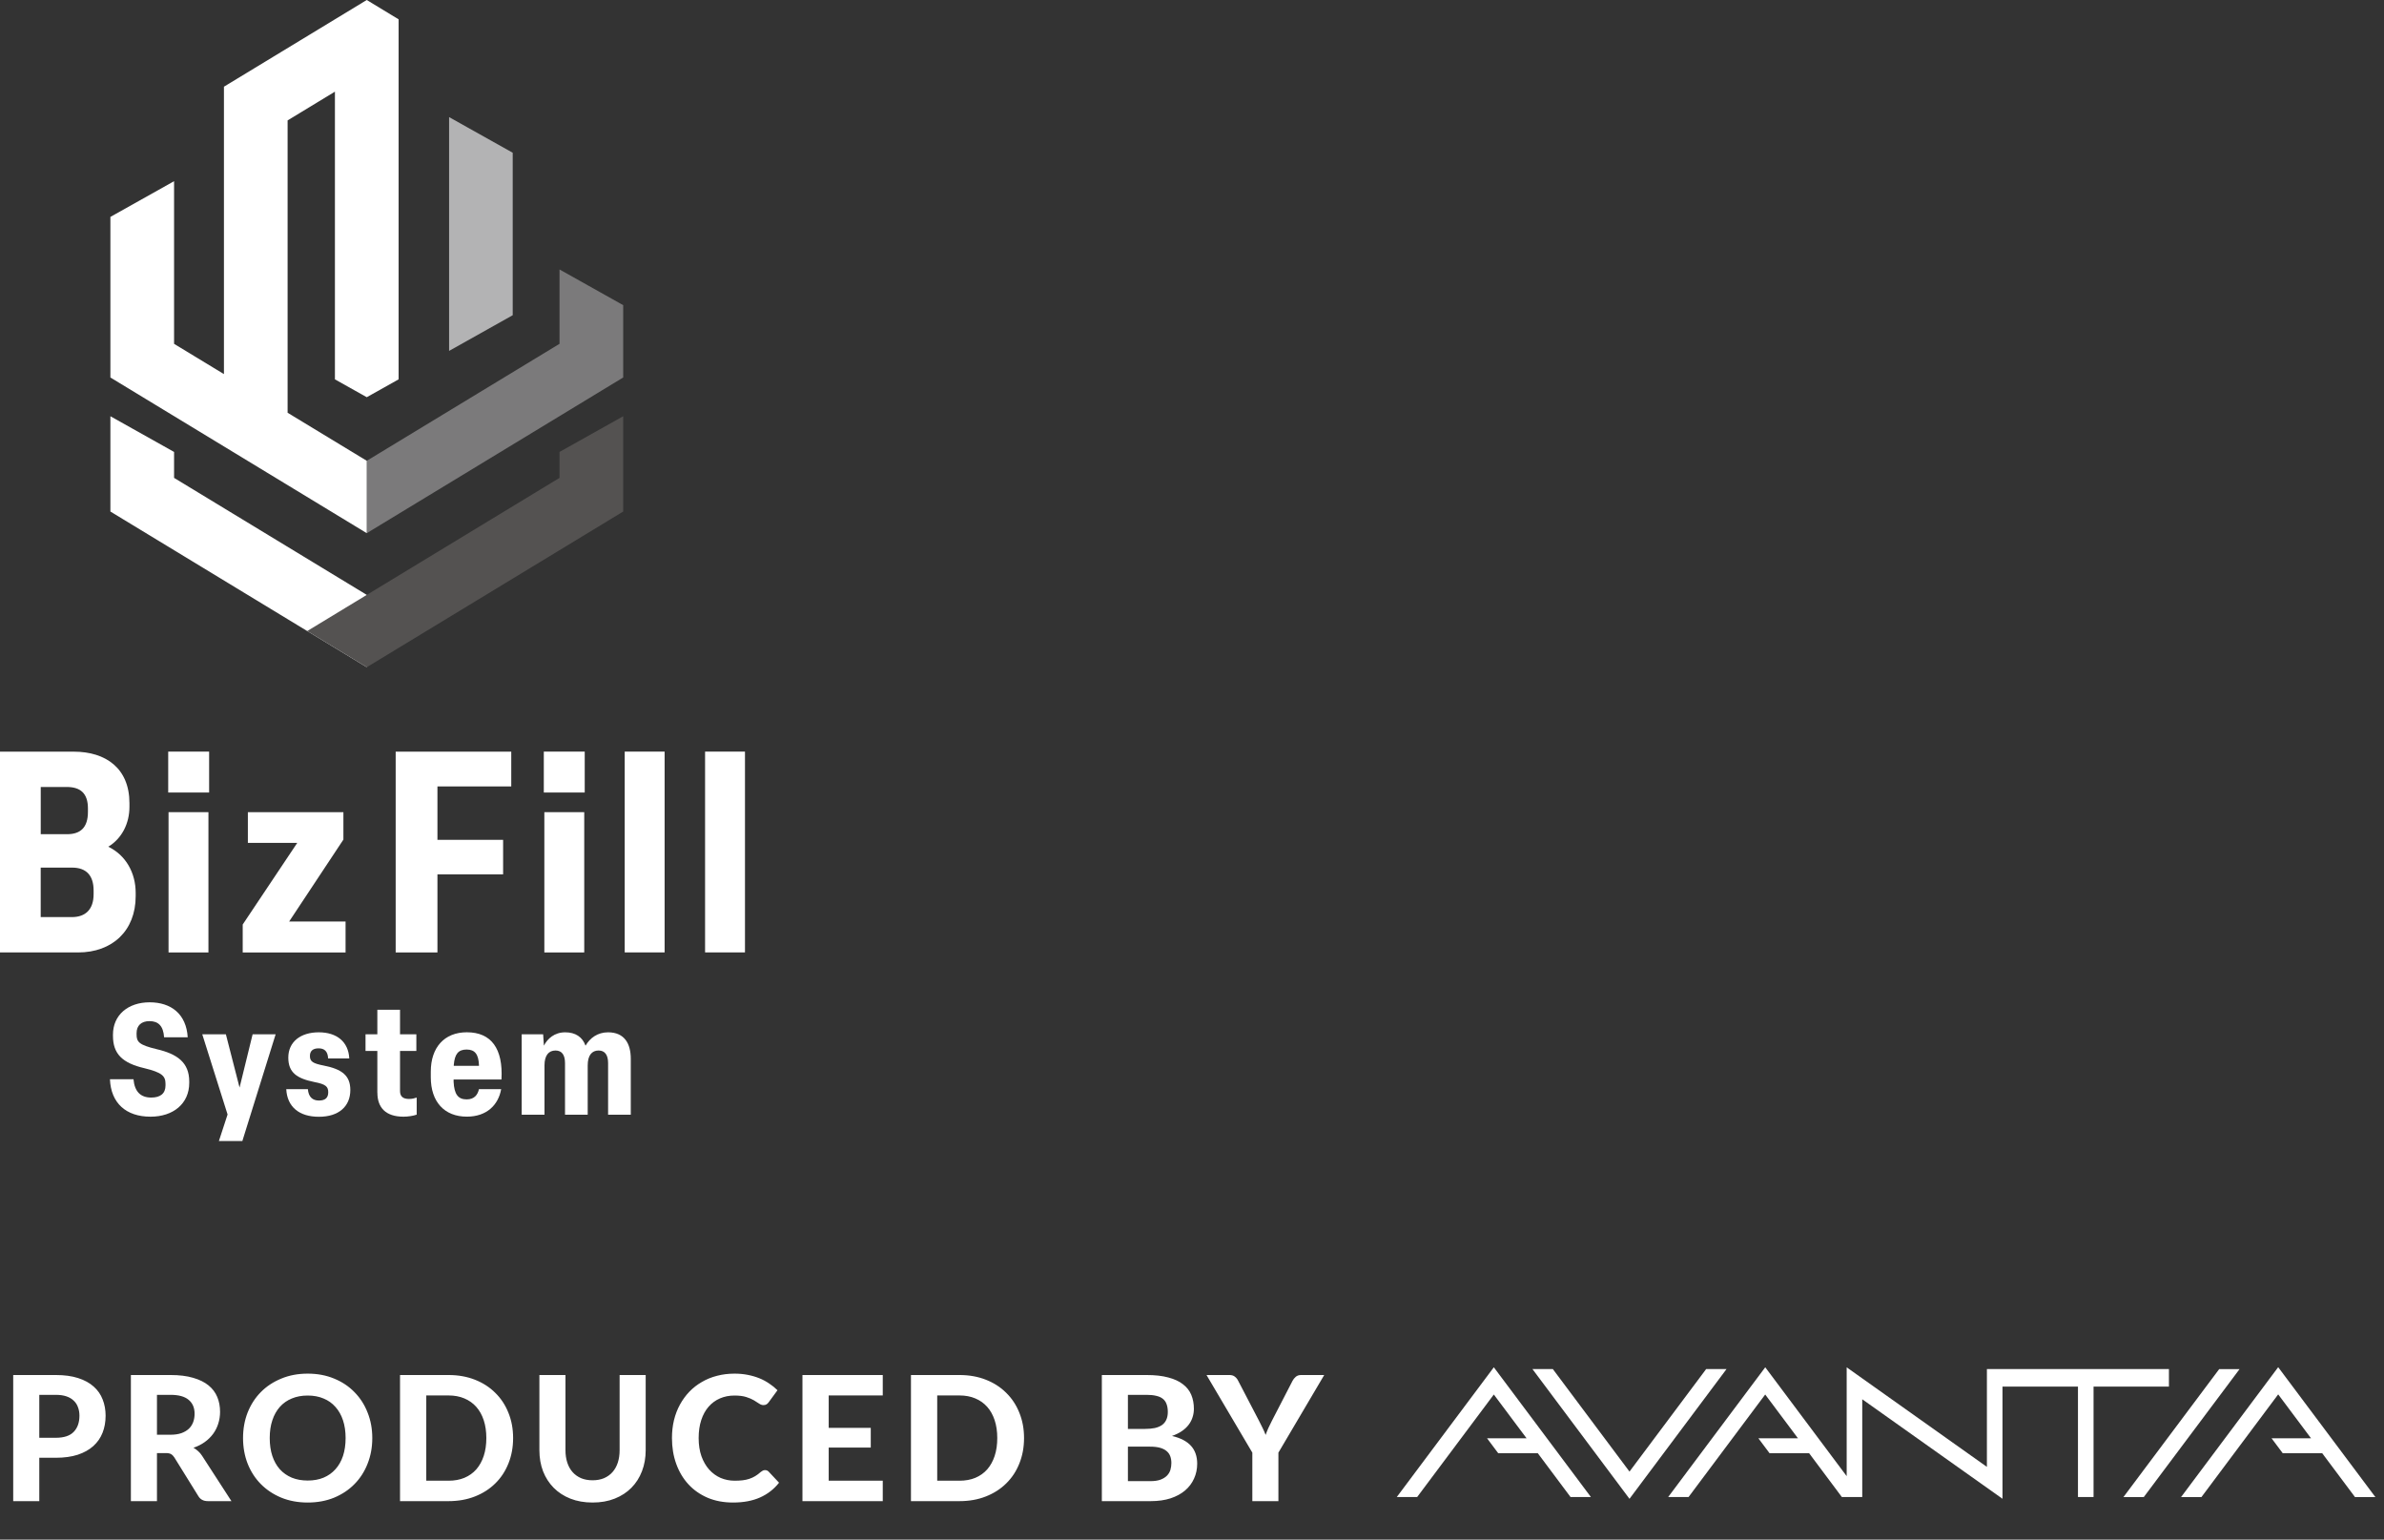
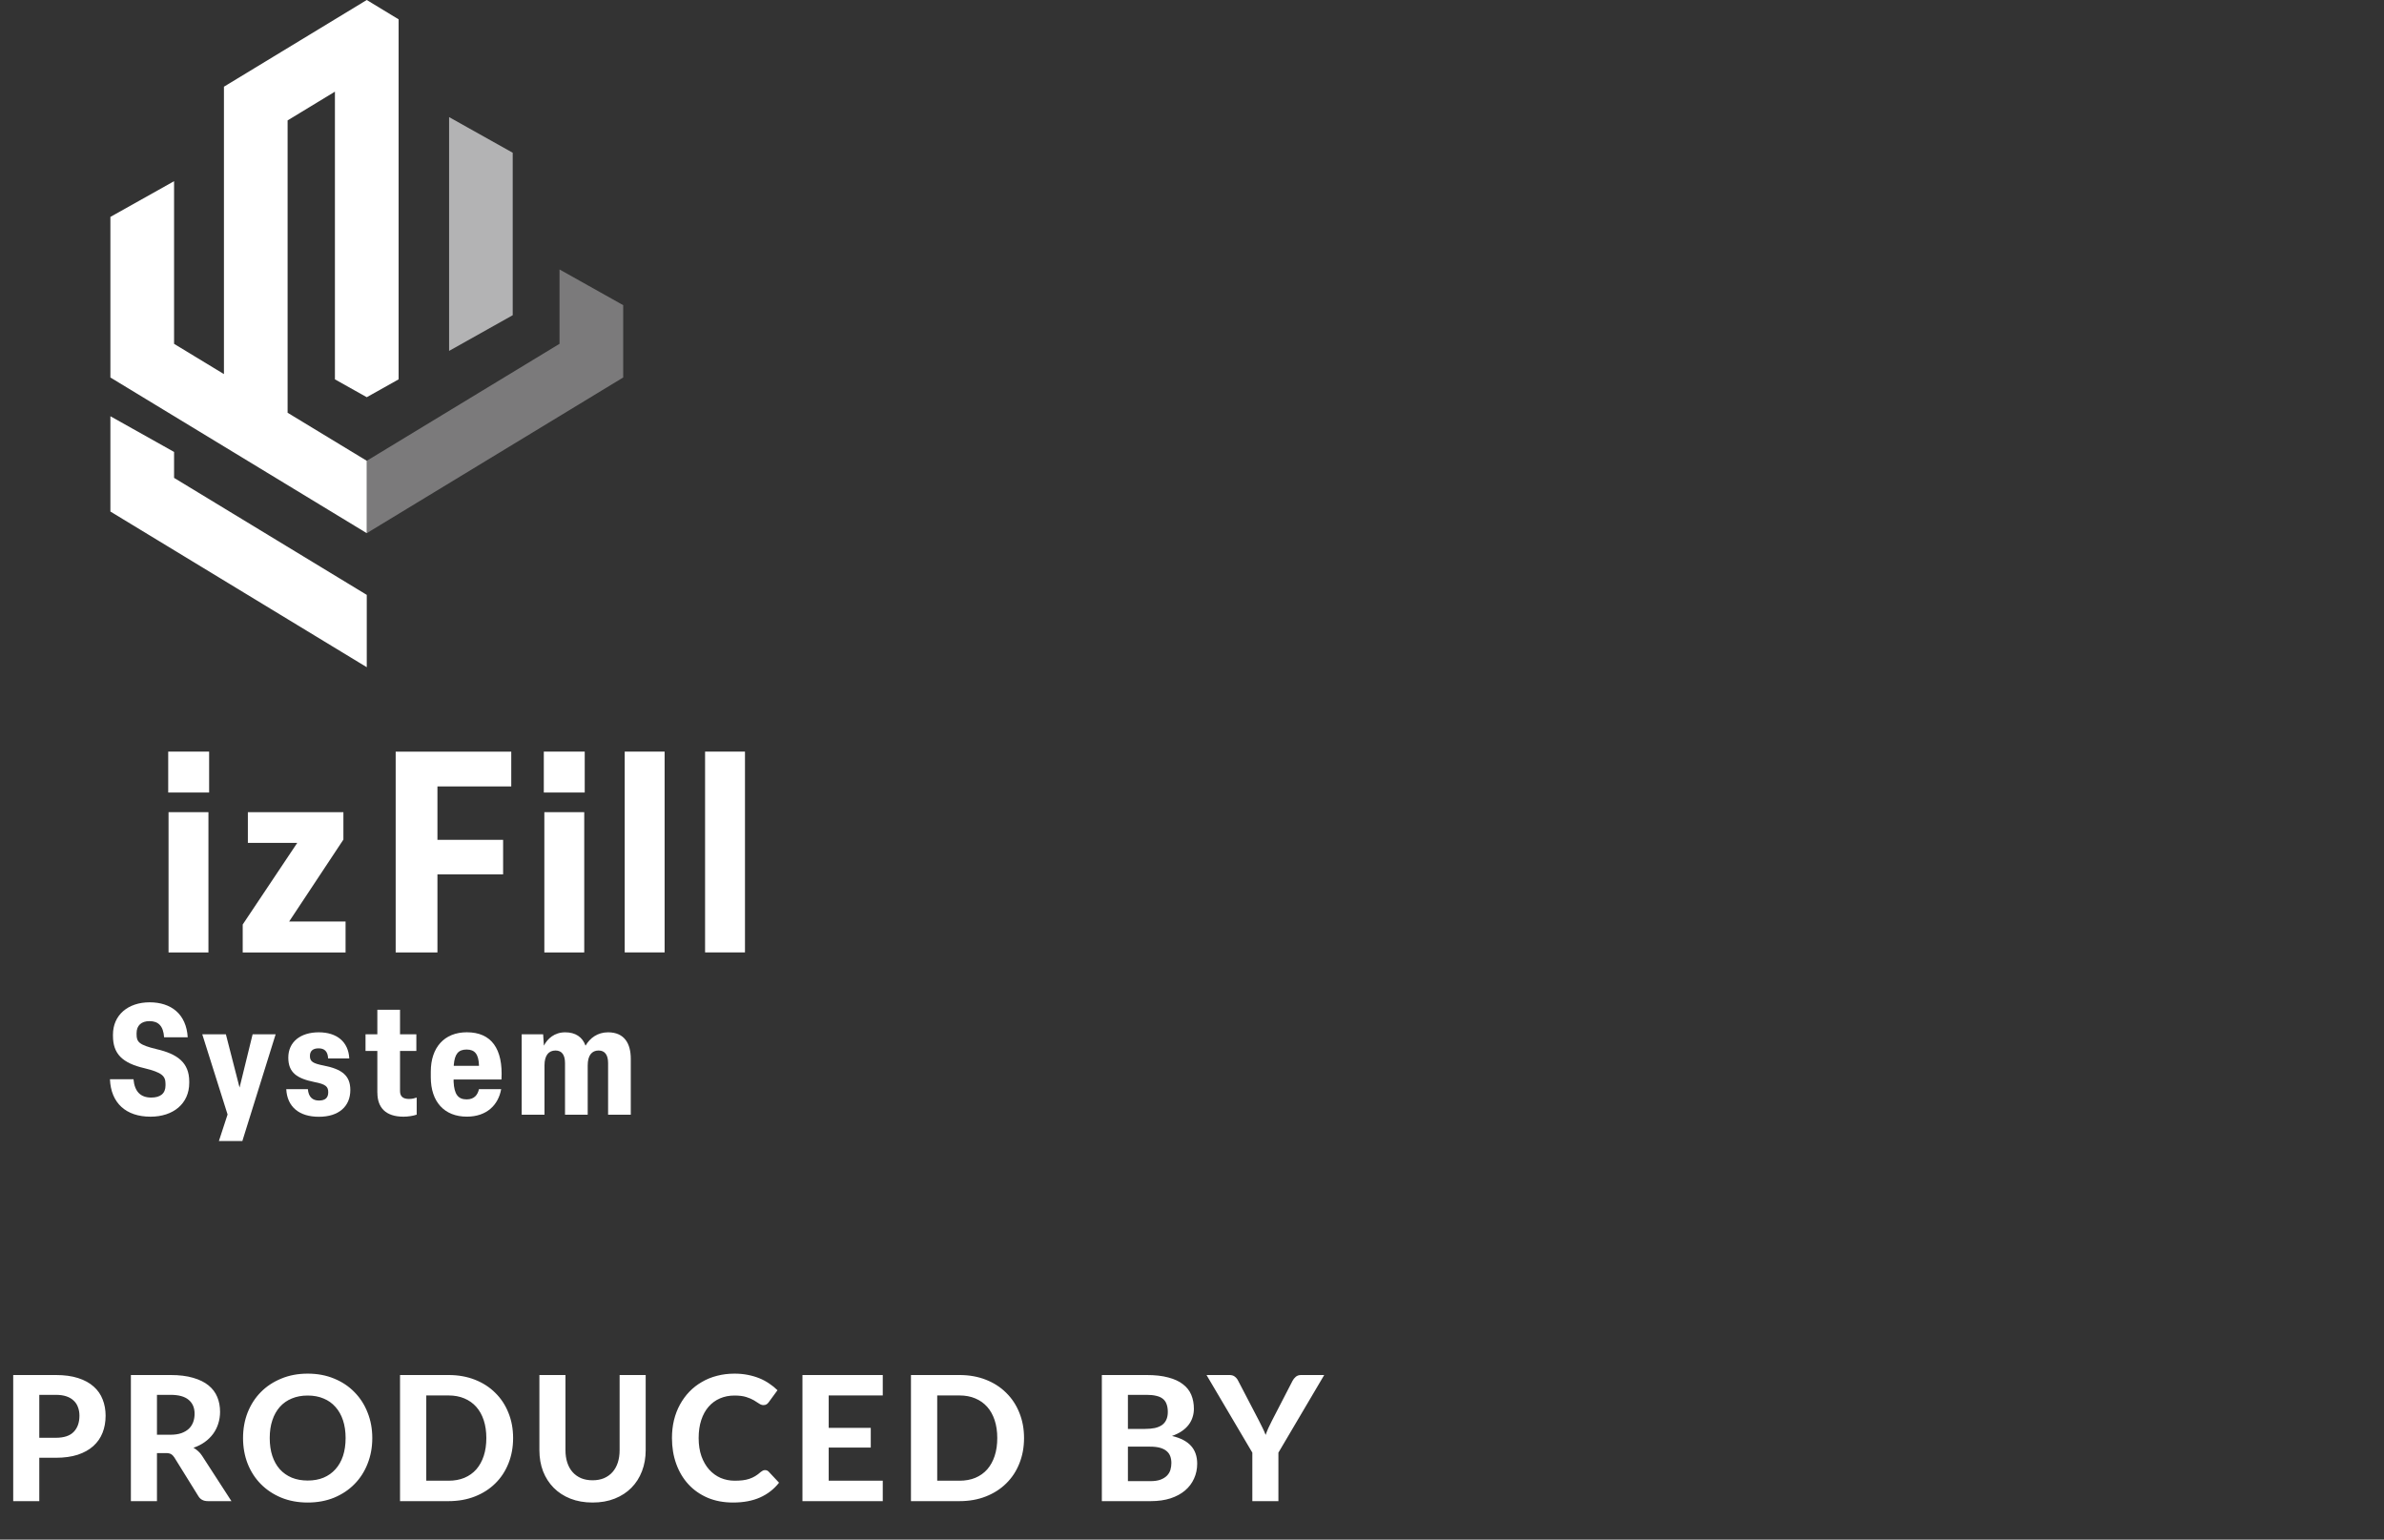
<svg xmlns="http://www.w3.org/2000/svg" width="192" height="124" viewBox="0 0 192 124" fill="none">
  <rect x="0" y="0" width="192" height="124" fill="#333333" stroke="none" />
  <path d="M8.859 86.92H10.751C10.839 87.934 11.338 88.398 12.178 88.398C12.915 88.398 13.329 88.074 13.329 87.422V87.296C13.329 86.671 13.066 86.38 11.625 86.032C9.859 85.619 9.098 84.882 9.098 83.427V83.328C9.098 81.75 10.313 80.726 12.052 80.726C13.79 80.726 15.005 81.679 15.118 83.543H13.216C13.154 82.628 12.751 82.242 12.038 82.242C11.375 82.242 11 82.604 11 83.205V83.318C11 83.919 11.201 84.158 12.601 84.496C14.278 84.885 15.241 85.571 15.241 87.111V87.21C15.241 88.9 13.94 89.938 12.123 89.938C10.133 89.938 8.931 88.825 8.855 86.923L8.859 86.92Z" fill="white" />
  <path d="M17.628 91.902L18.328 89.761L16.289 83.3H18.191L19.294 87.593L20.346 83.3H22.2L19.519 91.898H17.631L17.628 91.902Z" fill="white" />
  <path d="M23.058 87.722H24.796C24.847 88.361 25.185 88.637 25.684 88.637C26.182 88.637 26.435 88.426 26.435 87.975C26.435 87.524 26.247 87.323 25.322 87.148C23.908 86.862 23.219 86.384 23.219 85.182C23.219 83.905 24.209 83.143 25.674 83.143C27.139 83.143 28.064 83.918 28.129 85.247H26.425C26.401 84.659 26.111 84.434 25.66 84.434C25.209 84.434 24.96 84.635 24.96 85.049C24.96 85.499 25.199 85.65 26.087 85.824C27.538 86.111 28.214 86.626 28.214 87.79C28.214 89.105 27.289 89.945 25.684 89.945C24.079 89.945 23.13 89.132 23.055 87.729L23.058 87.722Z" fill="white" />
  <path d="M30.39 88.008V84.642H29.438V83.303H30.39V81.326H32.217V83.303H33.532V84.642H32.217V87.872C32.217 88.309 32.456 88.51 32.944 88.51C33.207 88.51 33.409 88.449 33.559 88.398V89.774C33.282 89.873 32.859 89.938 32.497 89.938C31.056 89.938 30.394 89.2 30.394 88.008H30.39Z" fill="white" />
  <path d="M34.695 86.769V86.305C34.695 84.366 35.785 83.14 37.598 83.14C39.564 83.14 40.527 84.454 40.387 86.944H36.532V87.132C36.584 88.122 36.884 88.545 37.584 88.545C38.209 88.545 38.472 88.169 38.574 87.719H40.363C40.138 88.982 39.213 89.935 37.598 89.935C35.771 89.935 34.695 88.719 34.695 86.769ZM36.546 85.844H38.574V85.769C38.537 84.929 38.26 84.53 37.584 84.53C36.908 84.53 36.621 84.891 36.546 85.769V85.844Z" fill="white" />
  <path d="M42.015 89.774V83.304H43.743L43.804 84.219C44.081 83.669 44.644 83.143 45.518 83.143C46.345 83.143 46.908 83.519 47.157 84.219C47.519 83.594 48.134 83.143 48.974 83.143C50.302 83.143 50.801 84.069 50.801 85.271V89.778H48.974V85.622C48.974 84.96 48.711 84.608 48.209 84.608C47.659 84.608 47.332 85.008 47.332 85.81V89.778H45.505V85.622C45.505 84.97 45.255 84.608 44.74 84.608C44.19 84.608 43.852 84.997 43.852 85.81V89.778H42.012L42.015 89.774Z" fill="white" />
-   <path d="M0 76.71V60.539H5.945C8.523 60.539 10.425 61.885 10.425 64.684V64.982C10.425 66.327 9.813 67.532 8.721 68.195C10.141 68.878 10.927 70.312 10.927 71.906V72.179C10.927 74.959 9.049 76.71 6.293 76.71H0ZM3.278 67.187H5.398C6.491 67.187 7.082 66.641 7.082 65.388V65.115C7.082 63.886 6.471 63.384 5.378 63.384H3.281V67.187H3.278ZM3.278 73.863H5.791C6.904 73.863 7.539 73.224 7.539 72.019V71.722C7.539 70.513 6.949 69.878 5.812 69.878H3.278V73.863Z" fill="white" />
  <path d="M16.787 65.412V76.711H13.574V65.412H16.787Z" fill="white" />
  <path d="M19.547 76.71V74.46L23.941 67.884H19.963V65.415H27.656V67.621L23.286 74.221H27.831V76.714H19.547V76.71Z" fill="white" />
  <path d="M31.867 76.71V60.539H41.175V63.339H35.23V67.641H40.519V70.421H35.23V76.71H31.863H31.867Z" fill="white" />
  <path d="M47.053 65.412V76.711H43.84V65.412H47.053Z" fill="white" />
  <path d="M53.526 60.535V76.707H50.312V60.535H53.526Z" fill="white" />
  <path d="M59.998 60.535V76.707H56.785V60.535H59.998Z" fill="white" />
  <path d="M16.842 60.535H13.547V63.83H16.842V60.535Z" fill="white" />
  <path d="M47.092 60.535H43.797V63.83H47.092V60.535Z" fill="white" />
  <path d="M36.168 9.431V28.262L41.293 25.387V12.302L36.168 9.431Z" fill="#B3B3B4" />
  <path d="M14.019 38.488V36.399L8.891 33.524V41.199L29.538 53.737V47.912L14.019 38.488Z" fill="white" />
  <path d="M45.062 21.702V27.691L29.539 37.112V42.941L50.19 30.402V30.303V24.577L45.062 21.702Z" fill="#7B7A7B" />
-   <path d="M45.062 36.399V38.488L24.742 50.825L29.54 53.737L50.191 41.199V33.524L45.062 36.399Z" fill="#545251" />
  <path d="M29.538 0L18.035 6.983V30.13L14.019 27.692V14.594L8.891 17.469V30.304V30.403L29.538 42.941V37.112L23.163 33.244V9.697L26.974 7.382V30.553L29.538 31.991L32.103 30.553V1.557L29.538 0Z" fill="white" />
  <path d="M4.494 115.799C5.152 115.799 5.633 115.64 5.936 115.323C6.244 115.005 6.398 114.571 6.398 114.021C6.398 113.769 6.358 113.54 6.279 113.335C6.204 113.125 6.088 112.947 5.929 112.803C5.775 112.653 5.579 112.539 5.341 112.46C5.103 112.38 4.821 112.341 4.494 112.341H3.164V115.799H4.494ZM4.494 110.745C5.189 110.745 5.789 110.826 6.293 110.99C6.802 111.153 7.219 111.382 7.546 111.676C7.873 111.965 8.113 112.31 8.267 112.712C8.426 113.113 8.505 113.549 8.505 114.021C8.505 114.52 8.423 114.977 8.26 115.393C8.097 115.808 7.849 116.165 7.518 116.464C7.187 116.762 6.769 116.996 6.265 117.164C5.761 117.327 5.171 117.409 4.494 117.409H3.164V120.902H1.064V110.745H4.494ZM13.719 115.554C14.06 115.554 14.354 115.512 14.601 115.428C14.849 115.339 15.052 115.22 15.21 115.071C15.369 114.917 15.486 114.737 15.56 114.532C15.635 114.326 15.672 114.102 15.672 113.86C15.672 113.379 15.511 113.006 15.189 112.74C14.872 112.474 14.387 112.341 13.733 112.341H12.641V115.554H13.719ZM18.64 120.902H16.743C16.389 120.902 16.132 120.766 15.973 120.496L14.041 117.381C13.962 117.259 13.873 117.171 13.775 117.115C13.682 117.059 13.542 117.031 13.355 117.031H12.641V120.902H10.541V110.745H13.733C14.443 110.745 15.049 110.819 15.553 110.969C16.057 111.113 16.47 111.316 16.792 111.578C17.114 111.839 17.35 112.152 17.499 112.516C17.649 112.875 17.723 113.272 17.723 113.706C17.723 114.042 17.674 114.361 17.576 114.665C17.483 114.963 17.345 115.236 17.163 115.484C16.981 115.731 16.757 115.95 16.491 116.142C16.225 116.333 15.922 116.487 15.581 116.604C15.717 116.678 15.843 116.769 15.959 116.877C16.076 116.979 16.181 117.103 16.274 117.248L18.64 120.902ZM29.983 115.82C29.983 116.562 29.857 117.25 29.605 117.885C29.358 118.519 29.005 119.068 28.548 119.53C28.095 119.992 27.549 120.356 26.91 120.622C26.271 120.883 25.561 121.014 24.782 121.014C24.003 121.014 23.293 120.883 22.654 120.622C22.015 120.356 21.466 119.992 21.009 119.53C20.552 119.068 20.197 118.519 19.945 117.885C19.698 117.25 19.574 116.562 19.574 115.82C19.574 115.078 19.698 114.392 19.945 113.762C20.197 113.127 20.552 112.579 21.009 112.117C21.466 111.655 22.015 111.293 22.654 111.032C23.293 110.766 24.003 110.633 24.782 110.633C25.561 110.633 26.271 110.766 26.91 111.032C27.549 111.293 28.095 111.657 28.548 112.124C29.005 112.586 29.358 113.134 29.605 113.769C29.857 114.399 29.983 115.082 29.983 115.82ZM27.834 115.82C27.834 115.288 27.764 114.812 27.624 114.392C27.484 113.967 27.281 113.608 27.015 113.314C26.754 113.015 26.434 112.789 26.056 112.635C25.683 112.476 25.258 112.397 24.782 112.397C24.306 112.397 23.879 112.476 23.501 112.635C23.123 112.789 22.801 113.015 22.535 113.314C22.274 113.608 22.073 113.967 21.933 114.392C21.793 114.812 21.723 115.288 21.723 115.82C21.723 116.356 21.793 116.837 21.933 117.262C22.073 117.682 22.274 118.039 22.535 118.333C22.801 118.627 23.123 118.853 23.501 119.012C23.879 119.166 24.306 119.243 24.782 119.243C25.258 119.243 25.683 119.166 26.056 119.012C26.434 118.853 26.754 118.627 27.015 118.333C27.281 118.039 27.484 117.682 27.624 117.262C27.764 116.837 27.834 116.356 27.834 115.82ZM41.324 115.82C41.324 116.562 41.198 117.245 40.946 117.871C40.698 118.491 40.346 119.026 39.889 119.474C39.436 119.922 38.89 120.272 38.251 120.524C37.611 120.776 36.902 120.902 36.123 120.902H32.217V110.745H36.123C36.902 110.745 37.611 110.871 38.251 111.123C38.89 111.375 39.436 111.727 39.889 112.18C40.346 112.628 40.698 113.162 40.946 113.783C41.198 114.403 41.324 115.082 41.324 115.82ZM39.168 115.82C39.168 115.288 39.098 114.809 38.958 114.385C38.818 113.96 38.617 113.601 38.356 113.307C38.094 113.013 37.775 112.786 37.397 112.628C37.023 112.469 36.599 112.39 36.123 112.39H34.331V119.257H36.123C36.599 119.257 37.023 119.18 37.397 119.026C37.775 118.867 38.094 118.641 38.356 118.347C38.617 118.048 38.818 117.686 38.958 117.262C39.098 116.837 39.168 116.356 39.168 115.82ZM47.725 119.222C48.066 119.222 48.371 119.166 48.642 119.054C48.913 118.937 49.142 118.774 49.328 118.564C49.515 118.354 49.657 118.099 49.755 117.801C49.853 117.502 49.902 117.166 49.902 116.793V110.745H52.002V116.793C52.002 117.409 51.902 117.976 51.701 118.494C51.505 119.007 51.223 119.45 50.854 119.824C50.486 120.197 50.038 120.489 49.51 120.699C48.983 120.909 48.388 121.014 47.725 121.014C47.062 121.014 46.465 120.909 45.933 120.699C45.406 120.489 44.958 120.197 44.589 119.824C44.221 119.45 43.936 119.007 43.735 118.494C43.539 117.976 43.441 117.409 43.441 116.793V110.745H45.541V116.793C45.541 117.166 45.59 117.502 45.688 117.801C45.786 118.099 45.928 118.354 46.115 118.564C46.302 118.774 46.531 118.937 46.801 119.054C47.072 119.166 47.38 119.222 47.725 119.222ZM61.615 118.403C61.731 118.403 61.829 118.445 61.909 118.529L62.742 119.418C62.331 119.94 61.82 120.337 61.209 120.608C60.602 120.878 59.879 121.014 59.039 121.014C58.278 121.014 57.594 120.885 56.988 120.629C56.381 120.367 55.865 120.006 55.441 119.544C55.016 119.082 54.689 118.533 54.461 117.899C54.232 117.264 54.118 116.571 54.118 115.82C54.118 115.316 54.171 114.837 54.279 114.385C54.391 113.927 54.552 113.507 54.762 113.125C54.972 112.742 55.224 112.397 55.518 112.089C55.816 111.781 56.152 111.519 56.526 111.305C56.899 111.085 57.305 110.92 57.744 110.808C58.187 110.691 58.658 110.633 59.158 110.633C59.531 110.633 59.883 110.665 60.215 110.731C60.551 110.796 60.863 110.887 61.153 111.004C61.442 111.12 61.708 111.263 61.951 111.431C62.198 111.594 62.42 111.774 62.616 111.97L61.909 112.936C61.867 112.996 61.813 113.05 61.748 113.097C61.682 113.143 61.594 113.167 61.482 113.167C61.37 113.167 61.255 113.127 61.139 113.048C61.027 112.968 60.887 112.88 60.719 112.782C60.555 112.684 60.348 112.595 60.096 112.516C59.848 112.436 59.533 112.397 59.151 112.397C58.726 112.397 58.336 112.474 57.982 112.628C57.627 112.782 57.321 113.006 57.065 113.3C56.813 113.589 56.617 113.946 56.477 114.371C56.337 114.795 56.267 115.278 56.267 115.82C56.267 116.366 56.341 116.853 56.491 117.283C56.645 117.707 56.852 118.067 57.114 118.361C57.38 118.655 57.688 118.879 58.038 119.033C58.392 119.182 58.77 119.257 59.172 119.257C59.41 119.257 59.624 119.245 59.816 119.222C60.012 119.198 60.191 119.159 60.355 119.103C60.523 119.047 60.679 118.974 60.824 118.886C60.973 118.797 61.122 118.685 61.272 118.55C61.323 118.508 61.377 118.473 61.433 118.445C61.489 118.417 61.549 118.403 61.615 118.403ZM66.741 112.39V115.001H70.129V116.59H66.741V119.257H71.095V120.902H64.627V110.745H71.095V112.39H66.741ZM82.473 115.82C82.473 116.562 82.347 117.245 82.095 117.871C81.848 118.491 81.496 119.026 81.038 119.474C80.586 119.922 80.04 120.272 79.4 120.524C78.761 120.776 78.052 120.902 77.272 120.902H73.366V110.745H77.272C78.052 110.745 78.761 110.871 79.4 111.123C80.04 111.375 80.586 111.727 81.038 112.18C81.496 112.628 81.848 113.162 82.095 113.783C82.347 114.403 82.473 115.082 82.473 115.82ZM80.317 115.82C80.317 115.288 80.247 114.809 80.107 114.385C79.967 113.96 79.767 113.601 79.505 113.307C79.244 113.013 78.924 112.786 78.546 112.628C78.173 112.469 77.748 112.39 77.272 112.39H75.48V119.257H77.272C77.748 119.257 78.173 119.18 78.546 119.026C78.924 118.867 79.244 118.641 79.505 118.347C79.767 118.048 79.967 117.686 80.107 117.262C80.247 116.837 80.317 116.356 80.317 115.82ZM92.638 119.292C92.974 119.292 93.249 119.252 93.464 119.173C93.683 119.089 93.858 118.979 93.989 118.844C94.12 118.708 94.211 118.554 94.262 118.382C94.313 118.204 94.339 118.022 94.339 117.836C94.339 117.63 94.309 117.446 94.248 117.283C94.187 117.119 94.089 116.982 93.954 116.87C93.819 116.753 93.641 116.664 93.422 116.604C93.207 116.543 92.941 116.513 92.624 116.513H90.839V119.292H92.638ZM90.839 112.341V115.085H92.218C92.512 115.085 92.773 115.061 93.002 115.015C93.231 114.963 93.422 114.884 93.576 114.777C93.73 114.669 93.847 114.529 93.926 114.357C94.01 114.179 94.052 113.967 94.052 113.72C94.052 113.468 94.017 113.253 93.947 113.076C93.882 112.898 93.779 112.756 93.639 112.649C93.499 112.541 93.322 112.464 93.107 112.418C92.892 112.366 92.638 112.341 92.344 112.341H90.839ZM92.344 110.745C93.025 110.745 93.606 110.81 94.087 110.941C94.572 111.067 94.967 111.249 95.27 111.487C95.578 111.72 95.802 112.005 95.942 112.341C96.082 112.677 96.152 113.052 96.152 113.468C96.152 113.701 96.117 113.925 96.047 114.14C95.982 114.354 95.877 114.557 95.732 114.749C95.592 114.935 95.41 115.106 95.186 115.26C94.962 115.414 94.696 115.544 94.388 115.652C95.079 115.815 95.59 116.081 95.921 116.45C96.252 116.818 96.418 117.297 96.418 117.885C96.418 118.314 96.334 118.713 96.166 119.082C96.003 119.45 95.762 119.77 95.445 120.041C95.128 120.311 94.736 120.524 94.269 120.678C93.807 120.827 93.275 120.902 92.673 120.902H88.739V110.745H92.344ZM102.959 116.996V120.902H100.859V116.996L97.17 110.745H99.018C99.2 110.745 99.344 110.789 99.452 110.878C99.564 110.962 99.652 111.071 99.718 111.207L101.384 114.406C101.496 114.62 101.596 114.821 101.685 115.008C101.778 115.194 101.86 115.381 101.93 115.568C101.995 115.381 102.07 115.194 102.154 115.008C102.242 114.816 102.34 114.616 102.448 114.406L104.1 111.207C104.156 111.095 104.24 110.99 104.352 110.892C104.464 110.794 104.608 110.745 104.786 110.745H106.648L102.959 116.996Z" fill="white" />
  <g clip-path="url(#clip0_1025_11769)">
-     <path d="M174.679 111.677H168.608V120.572H167.353V111.677H161.274V120.711L149.98 112.698V120.572H148.339L145.703 117.045H142.516L141.614 115.838H144.8L142.164 112.314L135.99 120.572H134.349L142.168 110.121L148.726 118.89V110.125L160.019 118.142V110.264H174.679V111.677ZM191.306 120.576L183.478 110.113L175.655 120.576H177.296L183.478 112.303L186.122 115.838H182.943L183.846 117.045H187.025L189.665 120.576H191.306ZM137.409 110.264L131.234 118.522L125.06 110.264H123.418L131.234 120.715L139.05 110.264H137.409ZM112.492 120.572H114.133L120.308 112.314L122.944 115.838H119.761L120.664 117.045H123.851L126.487 120.572H128.128L120.308 110.121L112.492 120.572ZM178.727 110.268L171.014 120.576H172.652L180.368 110.268H178.727Z" fill="white" />
-   </g>
+     </g>
  <defs>
    <clipPath id="clip0_1025_11769">
      <rect width="80" height="10.625" fill="white" transform="translate(112 110.089)" />
    </clipPath>
  </defs>
</svg>